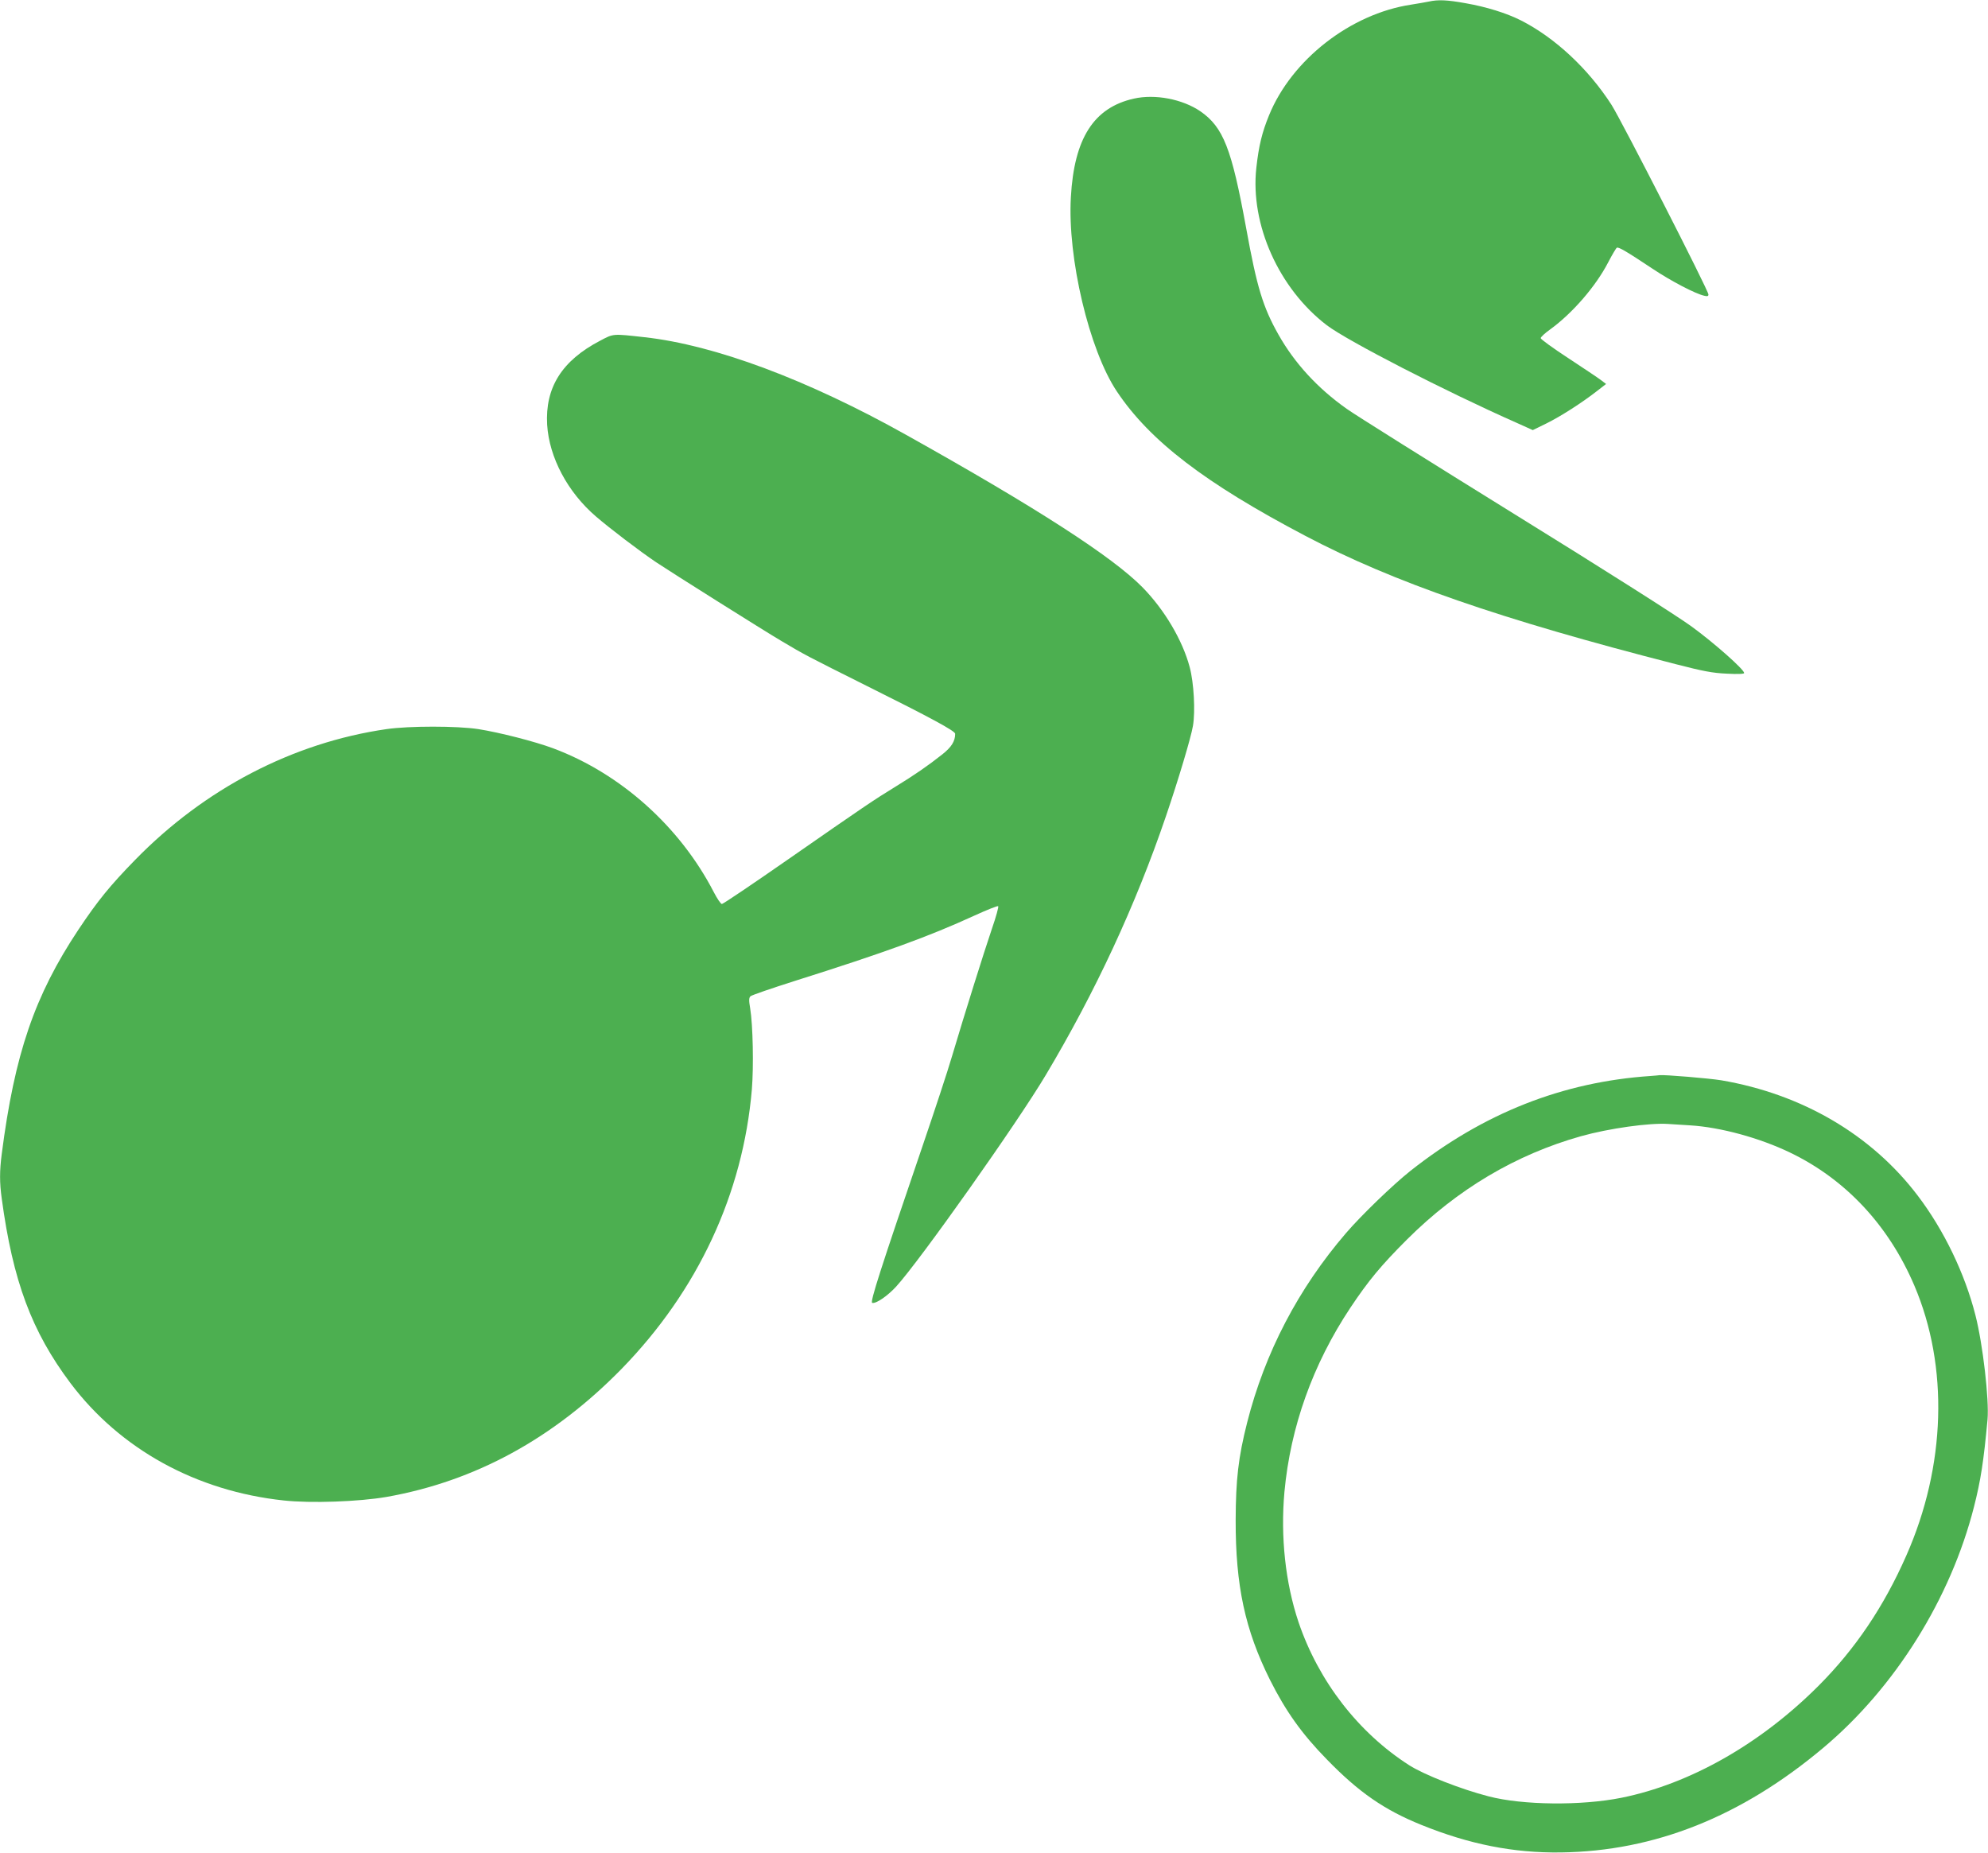
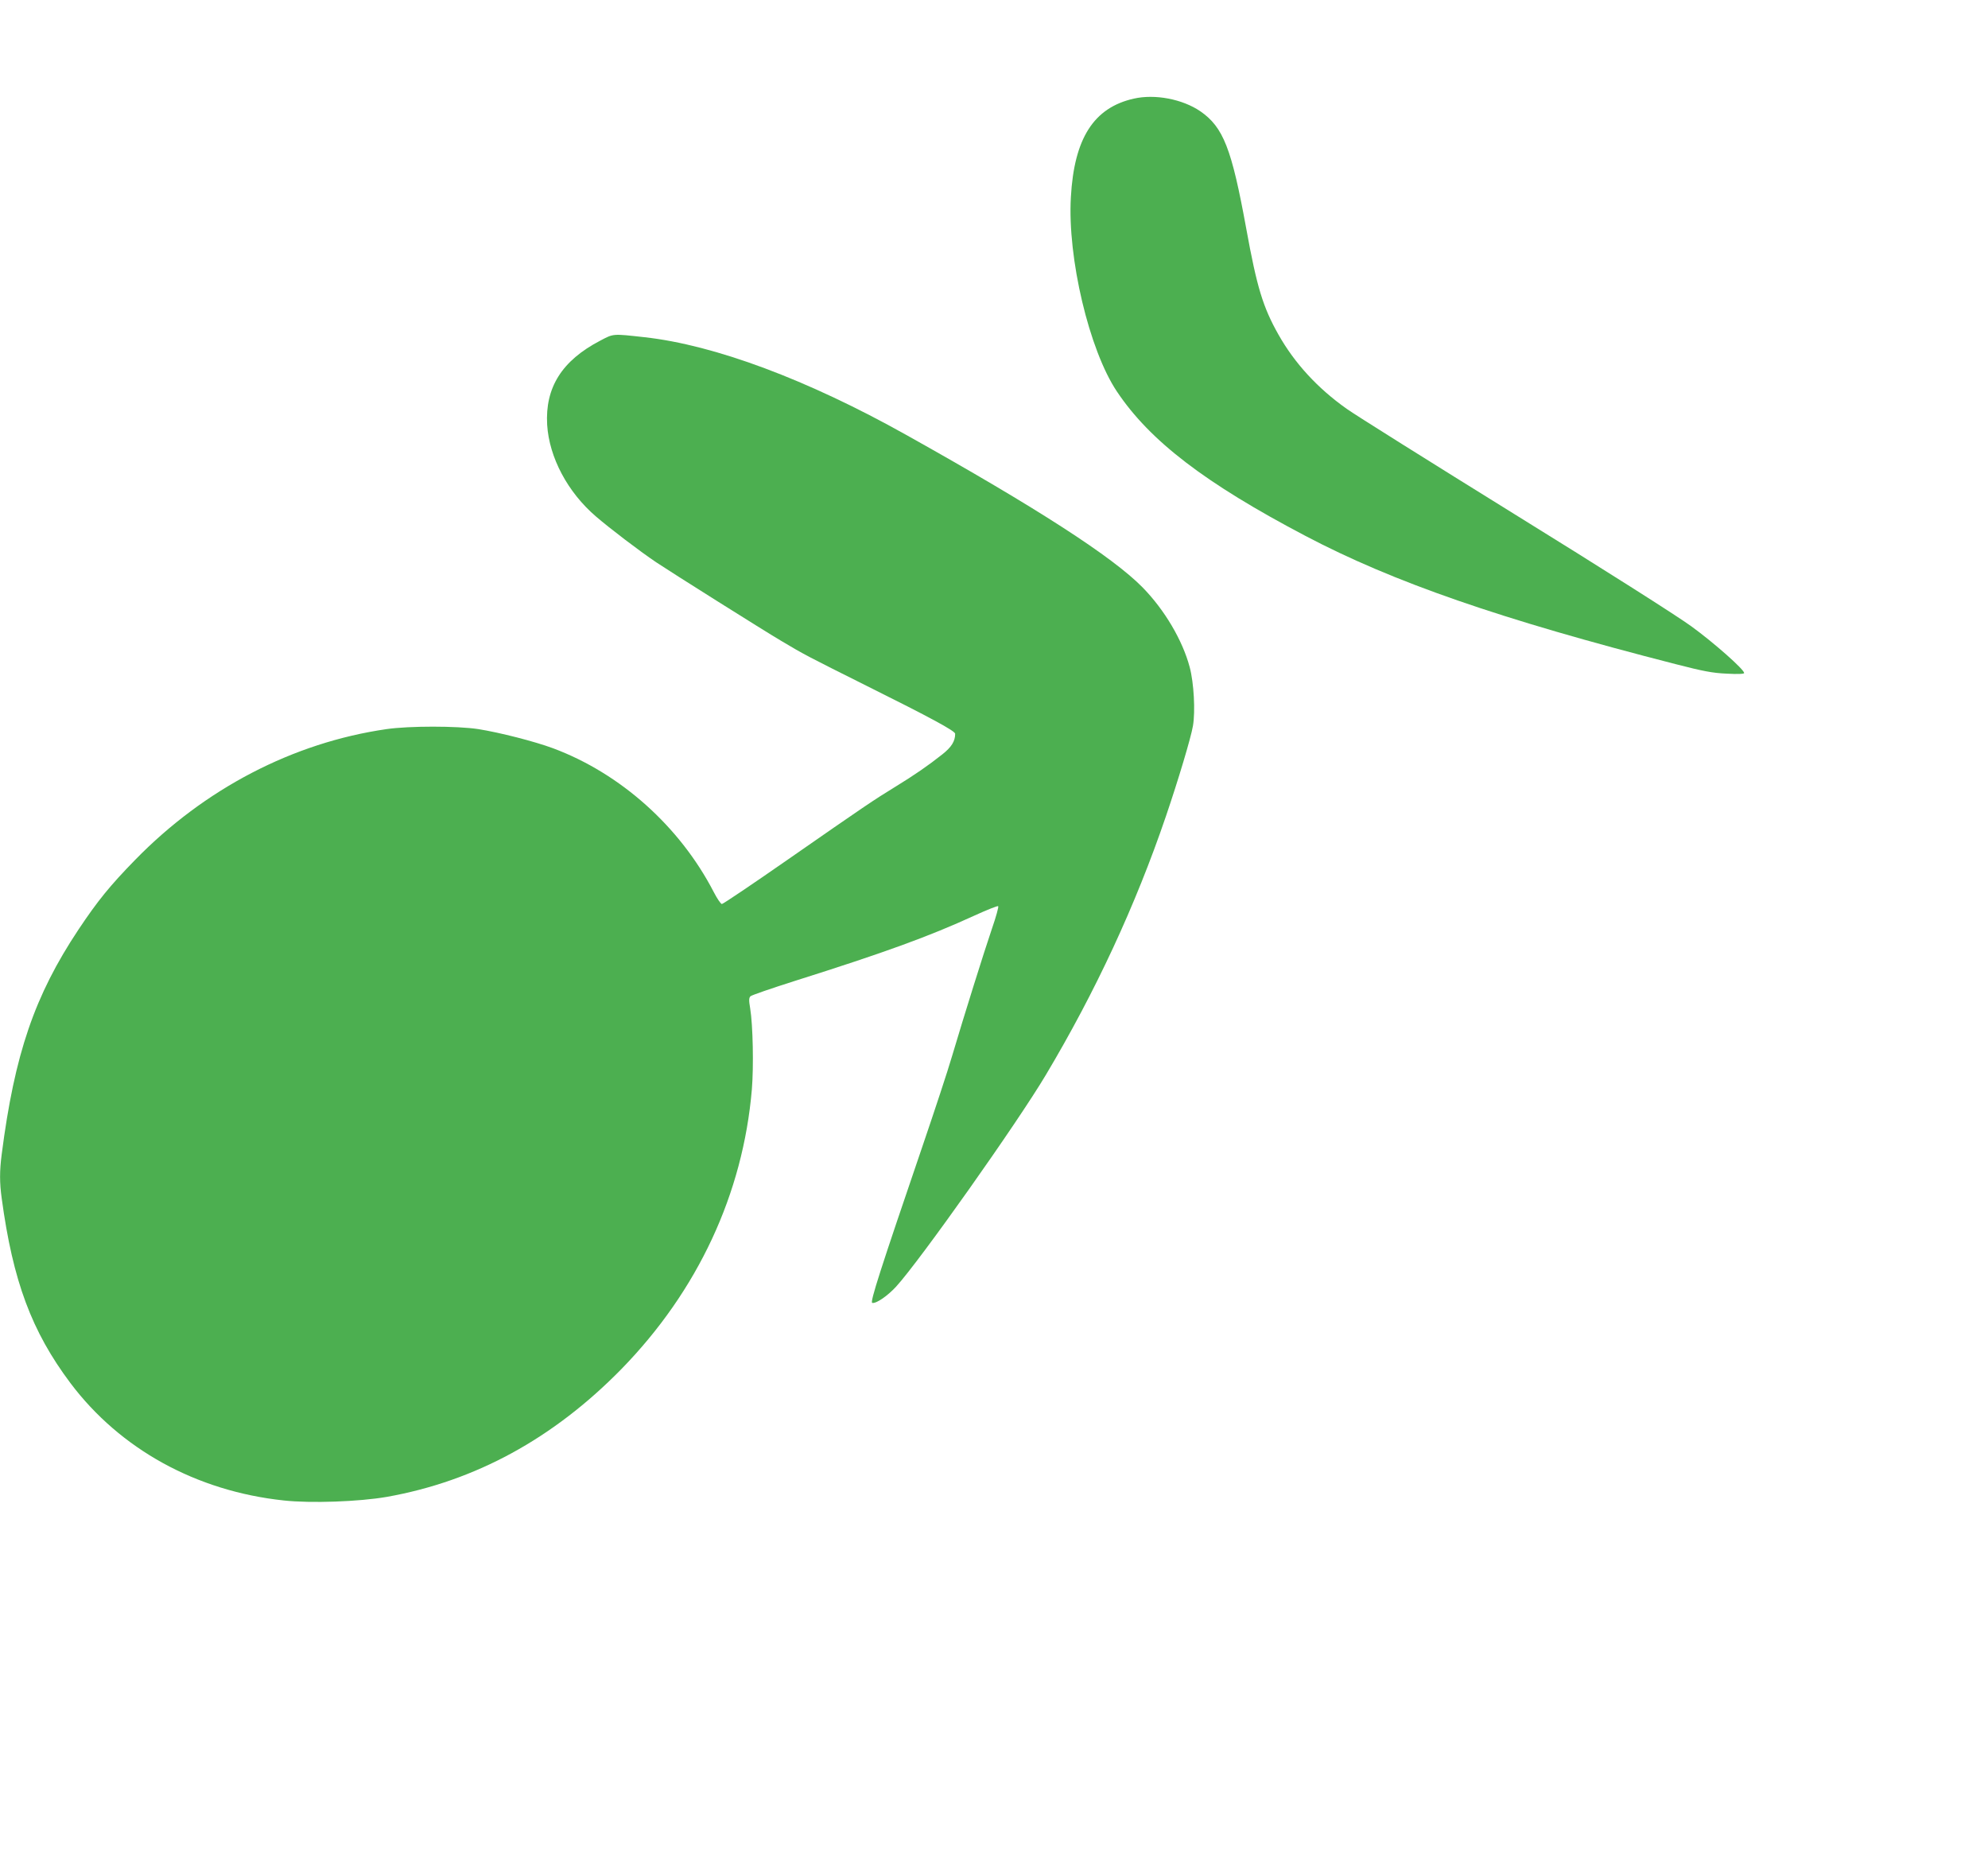
<svg xmlns="http://www.w3.org/2000/svg" version="1.0" width="1280pt" height="1193pt" viewBox="0 0 1280 1193" preserveAspectRatio="xMidYMid meet">
  <g transform="translate(0,1193) scale(0.1,-0.1)" fill="#4caf50" stroke="none">
-     <path d="M9200 11920 c-19 -4 -71 -13 -115 -20 -389 -59 -768 -354 -914 -712 -45 -110 -66 -195 -82 -339 -40 -364 145 -777 454 -1013 135 -102 763 -425 1224 -629 l102 -46 88 43 c93 46 230 134 326 209 l58 45 -33 25 c-18 14 -113 77 -210 141 -98 64 -178 122 -178 129 0 7 28 33 62 57 143 104 293 277 373 432 25 48 50 90 55 93 11 7 66 -26 230 -135 120 -80 275 -161 333 -174 20 -5 27 -3 27 8 0 26 -558 1117 -624 1221 -150 233 -365 433 -584 544 -93 47 -223 87 -354 110 -121 22 -179 24 -238 11z" />
    <path d="M7300 11295 c-258 -58 -384 -256 -405 -634 -23 -391 118 -985 296 -1251 213 -319 569 -591 1214 -930 564 -297 1256 -537 2385 -826 175 -45 236 -57 328 -61 72 -4 112 -2 112 4 0 23 -196 196 -339 300 -87 64 -577 375 -1140 723 -542 336 -1029 641 -1080 678 -187 132 -335 293 -439 477 -100 177 -139 304 -208 684 -94 515 -147 652 -296 755 -115 78 -291 112 -428 81z" />
    <path d="M3863 9736 c-245 -128 -354 -301 -340 -541 13 -210 132 -434 314 -590 88 -76 281 -223 388 -295 91 -61 693 -440 805 -506 149 -89 171 -100 551 -290 410 -204 569 -290 569 -308 0 -48 -24 -86 -82 -132 -92 -73 -179 -133 -303 -209 -139 -85 -198 -125 -697 -472 -224 -156 -413 -283 -420 -283 -7 0 -31 35 -53 78 -218 421 -600 763 -1035 925 -119 44 -342 101 -480 123 -138 21 -446 21 -591 0 -602 -87 -1171 -383 -1619 -842 -162 -166 -241 -263 -365 -449 -282 -424 -411 -800 -494 -1446 -14 -108 -14 -183 0 -284 72 -533 193 -857 443 -1190 320 -425 810 -695 1373 -755 175 -19 484 -8 663 23 569 101 1072 375 1511 823 492 504 783 1129 840 1801 12 147 7 412 -11 522 -9 51 -8 67 2 77 7 7 135 51 283 98 586 185 868 288 1158 421 81 37 151 65 154 61 4 -4 -14 -69 -40 -144 -52 -153 -178 -555 -257 -821 -28 -96 -113 -353 -187 -570 -275 -806 -343 -1016 -327 -1019 25 -6 99 45 154 105 151 165 781 1055 964 1363 319 535 577 1090 773 1665 79 232 161 505 174 582 16 93 6 278 -21 378 -46 173 -162 369 -303 513 -192 196 -681 512 -1522 982 -636 356 -1233 579 -1685 629 -208 23 -198 24 -287 -23z" />
-     <path d="M10630 5003 c-569 -38 -1078 -239 -1550 -612 -113 -90 -314 -284 -413 -399 -308 -358 -523 -771 -637 -1220 -57 -225 -73 -367 -74 -627 -1 -423 60 -707 221 -1030 101 -201 205 -348 367 -513 205 -211 369 -324 606 -420 311 -126 595 -182 900 -178 604 8 1163 231 1690 674 462 388 820 961 970 1552 43 169 62 291 87 562 11 125 -30 484 -78 671 -68 268 -203 548 -371 769 -297 392 -744 654 -1265 743 -79 13 -369 37 -398 33 -5 -1 -30 -3 -55 -5z m252 -318 c196 -12 448 -81 643 -175 358 -172 635 -468 801 -857 222 -521 203 -1161 -52 -1738 -145 -329 -328 -600 -563 -836 -376 -377 -830 -634 -1271 -723 -259 -52 -637 -48 -855 9 -179 46 -415 139 -511 200 -328 210 -584 541 -713 921 -85 253 -117 551 -91 839 39 420 183 822 424 1185 118 177 199 274 365 440 325 324 701 547 1120 665 182 51 443 87 561 79 25 -2 89 -6 142 -9z" />
  </g>
</svg>